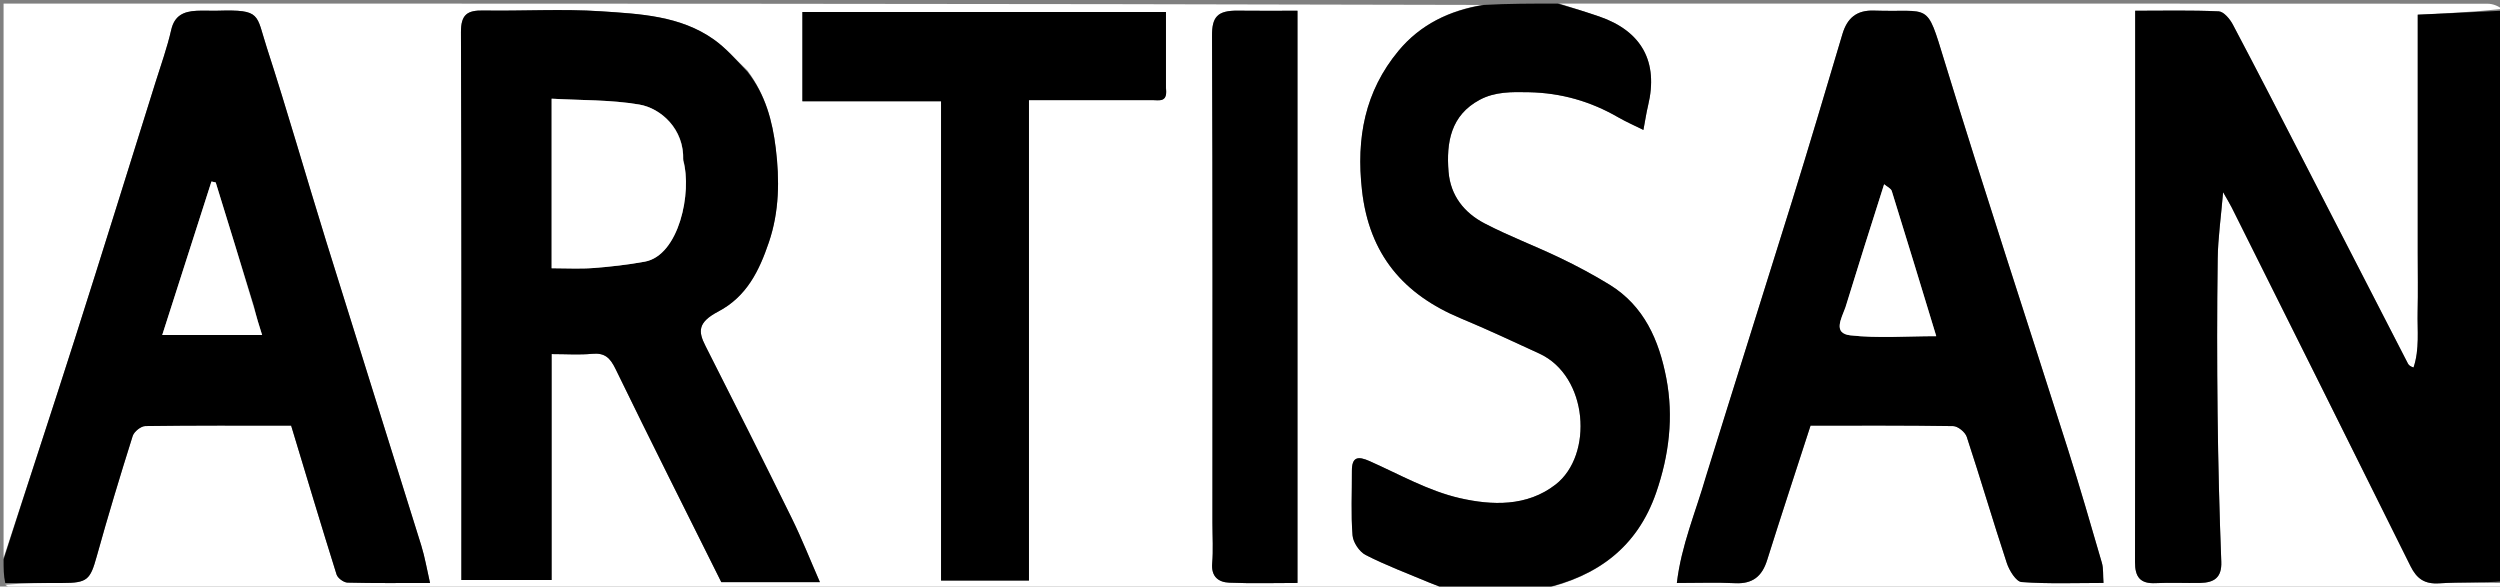
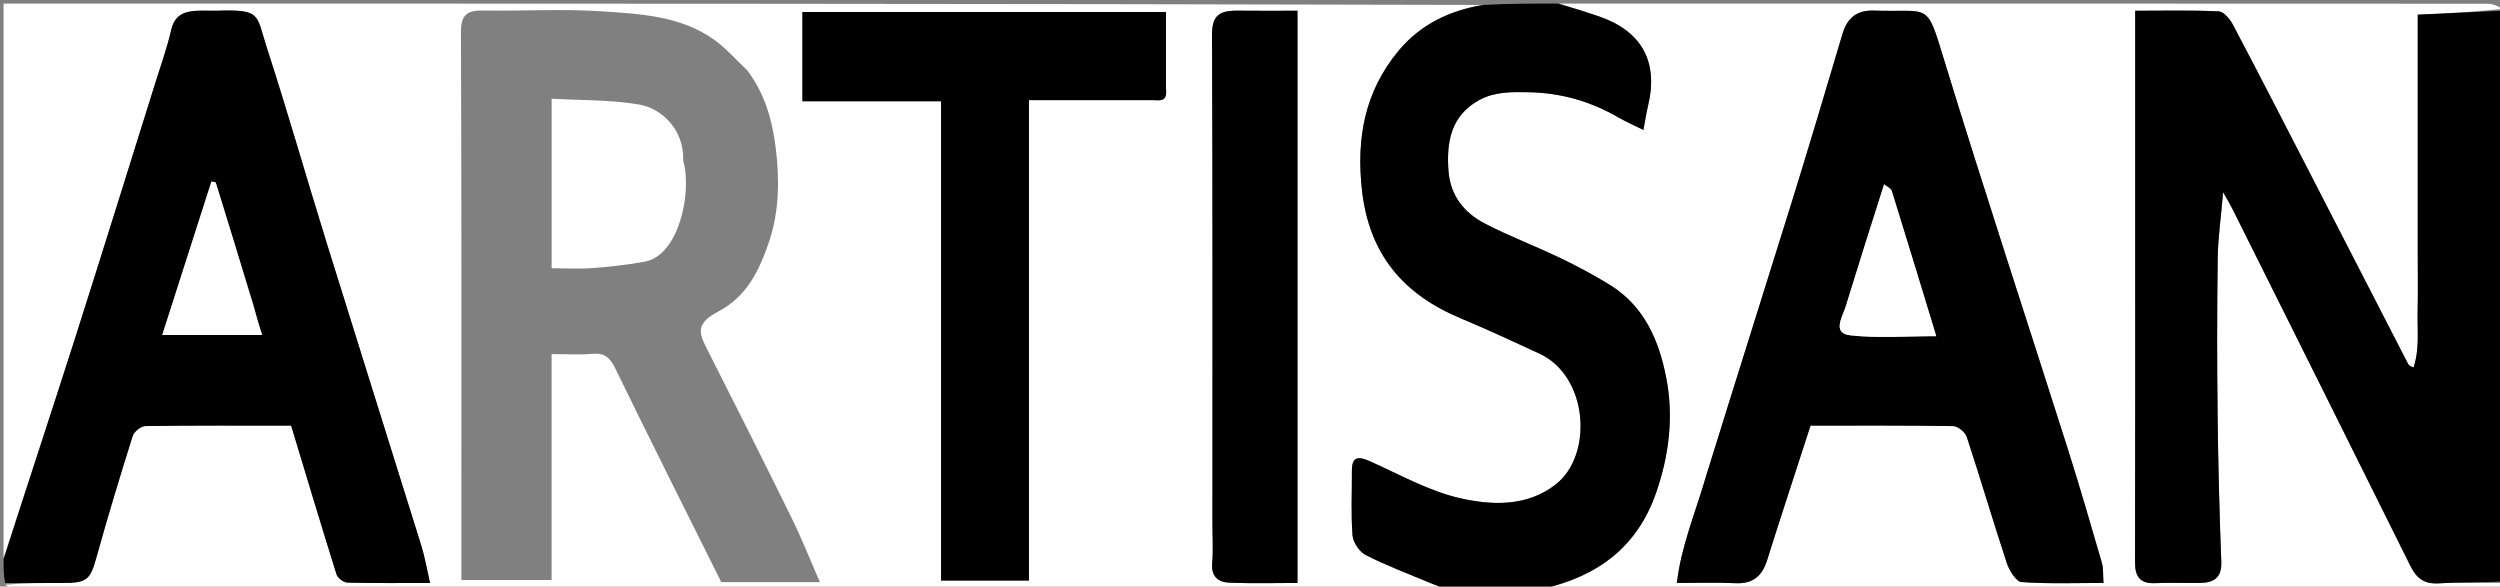
<svg xmlns="http://www.w3.org/2000/svg" version="1.1" id="Layer_1" x="0px" y="0px" width="100%" viewBox="0 0 699 164" enable-background="new 0 0 699 164" xml:space="preserve">
  <rect x="0" y="0" width="699" height="164" fill="#808080" stroke="none" />
  <path fill="#FFFFFF" opacity="1" stroke="none" d=" M405,165   C271.833,165 138.667,165.003 5.5,164.959   C4,164.958 2.5,164.333 1.469,163.5   C7.103,163 12.269,163 17.436,163   C24.436,162.999 25.217,162.133 27.047,155.553   C30.183,144.275 33.576,133.066 37.097,121.902   C37.481,120.685 39.402,119.143 40.63,119.125   C54.275,118.927 67.924,119 81.404,119   C85.665,133.082 89.79,146.885 94.105,160.629   C94.422,161.639 96.094,162.867 97.165,162.895   C104.641,163.092 112.124,162.999 120.236,162.999   C119.368,159.234 118.805,155.799 117.781,152.508   C108.973,124.19 100.027,95.914 91.234,67.59   C85.624,49.521 80.44,31.315 74.601,13.321   C71.556,3.939 73.128,2.655 60.918,2.992   C58.919,3.047 56.913,2.913 54.919,3.019   C51.416,3.206 48.798,4.29 47.875,8.344   C46.74,13.328 44.996,18.177 43.463,23.068   C35.983,46.931 28.571,70.816 20.968,94.64   C14.429,115.13 7.665,135.549 1,156   C1,104.373 1,52.746 1,1   C138.688,1 276.376,1 414.404,1.379   C405.277,2.925 397.127,6.865 391.038,14.195   C381.616,25.538 379.168,38.601 380.814,53.226   C382.831,71.16 392.403,82.34 408.487,89.035   C415.875,92.11 423.127,95.515 430.4,98.858   C444.104,105.158 445.557,127.216 434.961,135.464   C426.911,141.73 417.075,141.318 408.164,139.281   C399.426,137.282 391.269,132.638 382.955,128.937   C379.673,127.476 377.964,127.704 377.99,131.724   C378.029,137.718 377.695,143.736 378.174,149.692   C378.332,151.656 380.092,154.283 381.849,155.18   C387.535,158.085 393.554,160.338 399.456,162.817   C401.287,163.586 403.151,164.275 405,165  M208.975,19.717   C205.864,16.8 203.036,13.482 199.588,11.041   C190.19,4.389 178.961,3.893 168.103,3.162   C157.161,2.426 146.129,3.127 135.141,2.938   C130.675,2.861 128.866,4.031 128.885,9.022   C129.075,58.65 129,108.279 129,157.907   C129,159.513 129,161.119 129,162.172   C137.629,162.172 145.736,162.172 154.227,162.172   C154.227,140.617 154.227,119.888 154.227,99   C158.273,99 161.947,99.267 165.564,98.924   C169.113,98.588 170.605,100.066 172.114,103.171   C181.81,123.111 191.789,142.914 201.677,162.769   C210.614,162.769 219.701,162.769 229.249,162.769   C226.536,156.569 224.195,150.625 221.385,144.912   C213.455,128.792 205.388,112.738 197.249,96.723   C195.217,92.725 195.006,90.164 200.813,87.11   C208.834,82.891 212.287,75.636 214.975,67.744   C217.901,59.155 217.99,50.229 216.895,41.394   C215.965,33.894 214.059,26.531 208.975,19.717  M326,24.348   C326,17.262 326,10.175 326,3.347   C291.575,3.347 257.835,3.347 224.351,3.347   C224.351,11.773 224.351,19.85 224.351,28.31   C237.445,28.31 250.189,28.31 263.119,28.31   C263.119,73.018 263.119,117.324 263.119,162.315   C271.103,162.315 278.893,162.315 287.696,162.315   C287.696,117.704 287.696,72.902 287.696,28   C299.849,28 311.009,28.012 322.169,27.988   C324.01,27.984 326.511,28.768 326,24.348  M339,146.492   C339,150.158 339.245,153.845 338.932,157.483   C338.611,161.212 340.654,162.786 343.693,162.913   C350.026,163.179 356.378,162.994 362.773,162.994   C362.773,108.824 362.773,56.081 362.773,3   C357.091,3 351.628,3.059 346.167,2.984   C340.356,2.903 338.861,4.752 338.884,10.033   C339.086,55.186 339,100.341 339,146.492  z" />
  <path fill="#FFFFFF" opacity="1" stroke="none" d=" M700,163   C699.668,163.667 699.455,164.784 698.981,164.909   C697.892,165.196 696.675,165 695.51,165   C607.653,165 519.795,165 431.593,164.624   C446.64,161.164 457.77,153.015 463.057,137.749   C466.686,127.271 467.98,116.517 465.887,105.674   C463.861,95.185 459.721,85.557 450.052,79.613   C445.544,76.842 440.844,74.341 436.071,72.053   C429.143,68.733 421.911,66.022 415.109,62.476   C409.438,59.521 405.564,54.758 405.015,48.014   C404.344,39.773 405.656,32.207 413.751,27.891   C417.987,25.632 422.647,25.679 427.528,25.787   C436.574,25.987 444.703,28.334 452.418,32.781   C454.678,34.084 457.084,35.132 459.495,36.332   C460.007,33.624 460.312,31.538 460.803,29.498   C463.733,17.305 459.062,8.727 447.143,4.612   C443.453,3.338 439.716,2.2 436,1   C522.5,1 609,0.995 695.5,1.042   C697,1.042 698.5,1.667 699.534,2.5   C691.52,3.361 683.972,3.723 676,4.104   C676,9.781 676,15.234 676,20.688   C676,26.187 676,31.686 676,37.186   C676,42.685 676,48.184 676,53.683   C676,59.349 676,65.015 676,70.681   C676,76.181 676.098,81.682 675.972,87.179   C675.853,92.348 676.551,97.629 674.826,102.758   C673.786,102.411 673.451,102.035 673.228,101.602   C663.803,83.304 654.398,64.996 644.97,46.7   C638.114,33.395 631.282,20.078 624.288,6.846   C623.474,5.305 621.744,3.241 620.358,3.177   C612.62,2.821 604.858,3.006 597,3.006   C597,22.826 597,41.981 597,61.137   C597,93.133 597.041,125.129 596.95,157.124   C596.938,161.31 598.379,163.258 602.729,163.044   C606.885,162.84 611.06,163.071 615.224,162.979   C618.99,162.895 621.246,161.558 621.072,157.07   C620.54,143.327 620.196,129.573 620.038,115.82   C619.87,101.324 619.864,86.822 620.067,72.327   C620.148,66.561 620.979,60.806 621.579,53.739   C622.82,55.929 623.458,56.943 623.99,58.009   C640.675,91.424 657.382,124.829 673.978,158.288   C675.728,161.817 677.921,163.359 682.008,163.098   C687.983,162.717 694.001,163 700,163  M477.001,133.459   C474.125,143.146 470.078,152.541 468.852,163   C474.821,163 479.986,162.801 485.127,163.058   C489.99,163.301 492.651,161.179 494.075,156.65   C497.999,144.175 502.097,131.754 506.227,119   C519.145,119 532.631,118.914 546.113,119.136   C547.432,119.157 549.472,120.824 549.907,122.145   C553.768,133.862 557.233,145.71 561.104,157.424   C561.791,159.505 563.705,162.626 565.237,162.738   C572.774,163.29 580.373,162.988 588.134,162.988   C587.968,160.655 588.137,158.927 587.687,157.38   C584.6,146.762 581.528,136.136 578.182,125.599   C566.687,89.396 554.775,53.322 543.652,17.007   C538.492,0.162 539.932,3.513 523.978,2.964   C519.122,2.797 516.481,5.034 515.144,9.526   C510.481,25.201 505.831,40.881 500.977,56.497   C493.081,81.901 485.028,107.255 477.001,133.459  z" />
  <path fill="#000000" opacity="1" stroke="none" d=" M700,162.531   C694.001,163 687.983,162.717 682.008,163.098   C677.921,163.359 675.728,161.817 673.978,158.288   C657.382,124.829 640.675,91.424 623.99,58.009   C623.458,56.943 622.82,55.929 621.579,53.739   C620.979,60.806 620.148,66.561 620.067,72.327   C619.864,86.822 619.87,101.324 620.038,115.82   C620.196,129.573 620.54,143.327 621.072,157.07   C621.246,161.558 618.99,162.895 615.224,162.979   C611.06,163.071 606.885,162.84 602.729,163.044   C598.379,163.258 596.938,161.31 596.95,157.124   C597.041,125.129 597,93.133 597,61.137   C597,41.981 597,22.826 597,3.006   C604.858,3.006 612.62,2.821 620.358,3.177   C621.744,3.241 623.474,5.305 624.288,6.846   C631.282,20.078 638.114,33.395 644.97,46.7   C654.398,64.996 663.803,83.304 673.228,101.602   C673.451,102.035 673.786,102.411 674.826,102.758   C676.551,97.629 675.853,92.348 675.972,87.179   C676.098,81.682 676,76.181 676,70.681   C676,65.015 676,59.349 676,53.683   C676,48.184 676,42.685 676,37.186   C676,31.686 676,26.187 676,20.688   C676,15.234 676,9.781 676,4.104   C683.972,3.723 691.52,3.361 699.534,3   C700,56.021 700,109.042 700,162.531  z" />
  <path fill="#000000" opacity="1" stroke="none" d=" M1,156.438   C7.665,135.549 14.429,115.13 20.968,94.64   C28.571,70.816 35.983,46.931 43.463,23.068   C44.996,18.177 46.74,13.328 47.875,8.344   C48.798,4.29 51.416,3.206 54.919,3.019   C56.913,2.913 58.919,3.047 60.918,2.992   C73.128,2.655 71.556,3.939 74.601,13.321   C80.44,31.315 85.624,49.521 91.234,67.59   C100.027,95.914 108.973,124.19 117.781,152.508   C118.805,155.799 119.368,159.234 120.236,162.999   C112.124,162.999 104.641,163.092 97.165,162.895   C96.094,162.867 94.422,161.639 94.105,160.629   C89.79,146.885 85.665,133.082 81.404,119   C67.924,119 54.275,118.927 40.63,119.125   C39.402,119.143 37.481,120.685 37.097,121.902   C33.576,133.066 30.183,144.275 27.047,155.553   C25.217,162.133 24.436,162.999 17.436,163   C12.269,163 7.103,163 1.469,163   C1,160.958 1,158.917 1,156.438  M70.998,85.594   C67.436,74.065 63.875,62.536 60.313,51.008   C59.916,50.921 59.519,50.834 59.123,50.748   C54.525,65.088 49.928,79.428 45.361,93.673   C54.82,93.673 63.859,93.673 73.286,93.673   C72.439,90.988 71.721,88.711 70.998,85.594  z" />
  <path fill="#000000" opacity="1" stroke="none" d=" M435.531,1   C439.716,2.2 443.453,3.338 447.143,4.612   C459.062,8.727 463.733,17.305 460.803,29.498   C460.312,31.538 460.007,33.624 459.495,36.332   C457.084,35.132 454.678,34.084 452.418,32.781   C444.703,28.334 436.574,25.987 427.528,25.787   C422.647,25.679 417.987,25.632 413.751,27.891   C405.656,32.207 404.344,39.773 405.015,48.014   C405.564,54.758 409.438,59.521 415.109,62.476   C421.911,66.022 429.143,68.733 436.071,72.053   C440.844,74.341 445.544,76.842 450.052,79.613   C459.721,85.557 463.861,95.185 465.887,105.674   C467.98,116.517 466.686,127.271 463.057,137.749   C457.77,153.015 446.64,161.164 431.125,164.624   C422.646,165 414.292,165 405.469,165   C403.151,164.275 401.287,163.586 399.456,162.817   C393.554,160.338 387.535,158.085 381.849,155.18   C380.092,154.283 378.332,151.656 378.174,149.692   C377.695,143.736 378.029,137.718 377.99,131.724   C377.964,127.704 379.673,127.476 382.955,128.937   C391.269,132.638 399.426,137.282 408.164,139.281   C417.075,141.318 426.911,141.73 434.961,135.464   C445.557,127.216 444.104,105.158 430.4,98.858   C423.127,95.515 415.875,92.11 408.487,89.035   C392.403,82.34 382.831,71.16 380.814,53.226   C379.168,38.601 381.616,25.538 391.038,14.195   C397.127,6.865 405.277,2.925 414.871,1.379   C421.688,1 428.375,1 435.531,1  z" />
-   <path fill="#000000" opacity="1" stroke="none" d=" M209.008,20.086   C214.059,26.531 215.965,33.894 216.895,41.394   C217.99,50.229 217.901,59.155 214.975,67.744   C212.287,75.636 208.834,82.891 200.813,87.11   C195.006,90.164 195.217,92.725 197.249,96.723   C205.388,112.738 213.455,128.792 221.385,144.912   C224.195,150.625 226.536,156.569 229.249,162.769   C219.701,162.769 210.614,162.769 201.677,162.769   C191.789,142.914 181.81,123.111 172.114,103.171   C170.605,100.066 169.113,98.588 165.564,98.924   C161.947,99.267 158.273,99 154.227,99   C154.227,119.888 154.227,140.617 154.227,162.172   C145.736,162.172 137.629,162.172 129,162.172   C129,161.119 129,159.513 129,157.907   C129,108.279 129.075,58.65 128.885,9.022   C128.866,4.031 130.675,2.861 135.141,2.938   C146.129,3.127 157.161,2.426 168.103,3.162   C178.961,3.893 190.19,4.389 199.588,11.041   C203.036,13.482 205.864,16.8 209.008,20.086  M191.004,44.457   C191.344,36.107 184.799,30.265 178.751,29.233   C170.75,27.868 162.482,28.07 154.238,27.594   C154.238,43.898 154.238,59.291 154.238,75   C158.263,75 162.076,75.227 165.85,74.943   C170.676,74.58 175.512,74.027 180.272,73.162   C189.861,71.42 193.561,53.74 191.004,44.457  z" />
  <path fill="#000000" opacity="1" stroke="none" d=" M326,24.834   C326.511,28.768 324.01,27.984 322.169,27.988   C311.009,28.012 299.849,28 287.696,28   C287.696,72.902 287.696,117.704 287.696,162.315   C278.893,162.315 271.103,162.315 263.119,162.315   C263.119,117.324 263.119,73.018 263.119,28.31   C250.189,28.31 237.445,28.31 224.351,28.31   C224.351,19.85 224.351,11.773 224.351,3.347   C257.835,3.347 291.575,3.347 326,3.347   C326,10.175 326,17.262 326,24.834  z" />
  <path fill="#000000" opacity="1" stroke="none" d=" M339,145.993   C339,100.341 339.086,55.186 338.884,10.033   C338.861,4.752 340.356,2.903 346.167,2.984   C351.628,3.059 357.091,3 362.773,3   C362.773,56.081 362.773,108.824 362.773,162.994   C356.378,162.994 350.026,163.179 343.693,162.913   C340.654,162.786 338.611,161.212 338.932,157.483   C339.245,153.845 339,150.158 339,145.993  z" />
  <path fill="#000000" opacity="1" stroke="none" d=" M477.021,133.045   C485.028,107.255 493.081,81.901 500.977,56.497   C505.831,40.881 510.481,25.201 515.144,9.526   C516.481,5.034 519.122,2.797 523.978,2.964   C539.932,3.513 538.492,0.162 543.652,17.007   C554.775,53.322 566.687,89.396 578.182,125.599   C581.528,136.136 584.6,146.762 587.687,157.38   C588.137,158.927 587.968,160.655 588.134,162.988   C580.373,162.988 572.774,163.29 565.237,162.738   C563.705,162.626 561.791,159.505 561.104,157.424   C557.233,145.71 553.768,133.862 549.907,122.145   C549.472,120.824 547.432,119.157 546.113,119.136   C532.631,118.914 519.145,119 506.227,119   C502.097,131.754 497.999,144.175 494.075,156.65   C492.651,161.179 489.99,163.301 485.127,163.058   C479.986,162.801 474.821,163 468.852,163   C470.078,152.541 474.125,143.146 477.021,133.045  M515.967,86.295   C514.809,89.144 512.453,93.204 517.348,93.758   C525.11,94.635 533.045,93.992 541.375,93.992   C537.096,79.956 533.068,66.667 528.937,53.411   C528.711,52.685 527.627,52.226 526.8,51.521   C523.059,63.284 519.53,74.383 515.967,86.295  z" />
  <path fill="#FFFFFF" opacity="1" stroke="none" d=" M71,86.014   C71.721,88.711 72.439,90.988 73.286,93.673   C63.859,93.673 54.82,93.673 45.361,93.673   C49.928,79.428 54.525,65.088 59.123,50.748   C59.519,50.834 59.916,50.921 60.313,51.008   C63.875,62.536 67.436,74.065 71,86.014  z" />
  <path fill="#FFFFFF" opacity="1" stroke="none" d=" M191.025,44.897   C193.561,53.74 189.861,71.42 180.272,73.162   C175.512,74.027 170.676,74.58 165.85,74.943   C162.076,75.227 158.263,75 154.238,75   C154.238,59.291 154.238,43.898 154.238,27.594   C162.482,28.07 170.75,27.868 178.751,29.233   C184.799,30.265 191.344,36.107 191.025,44.897  z" />
  <path fill="#FFFFFF" opacity="1" stroke="none" d=" M515.984,85.889   C519.53,74.383 523.059,63.284 526.8,51.521   C527.627,52.226 528.711,52.685 528.937,53.411   C533.068,66.667 537.096,79.956 541.375,93.992   C533.045,93.992 525.11,94.635 517.348,93.758   C512.453,93.204 514.809,89.144 515.984,85.889  z" />
</svg>